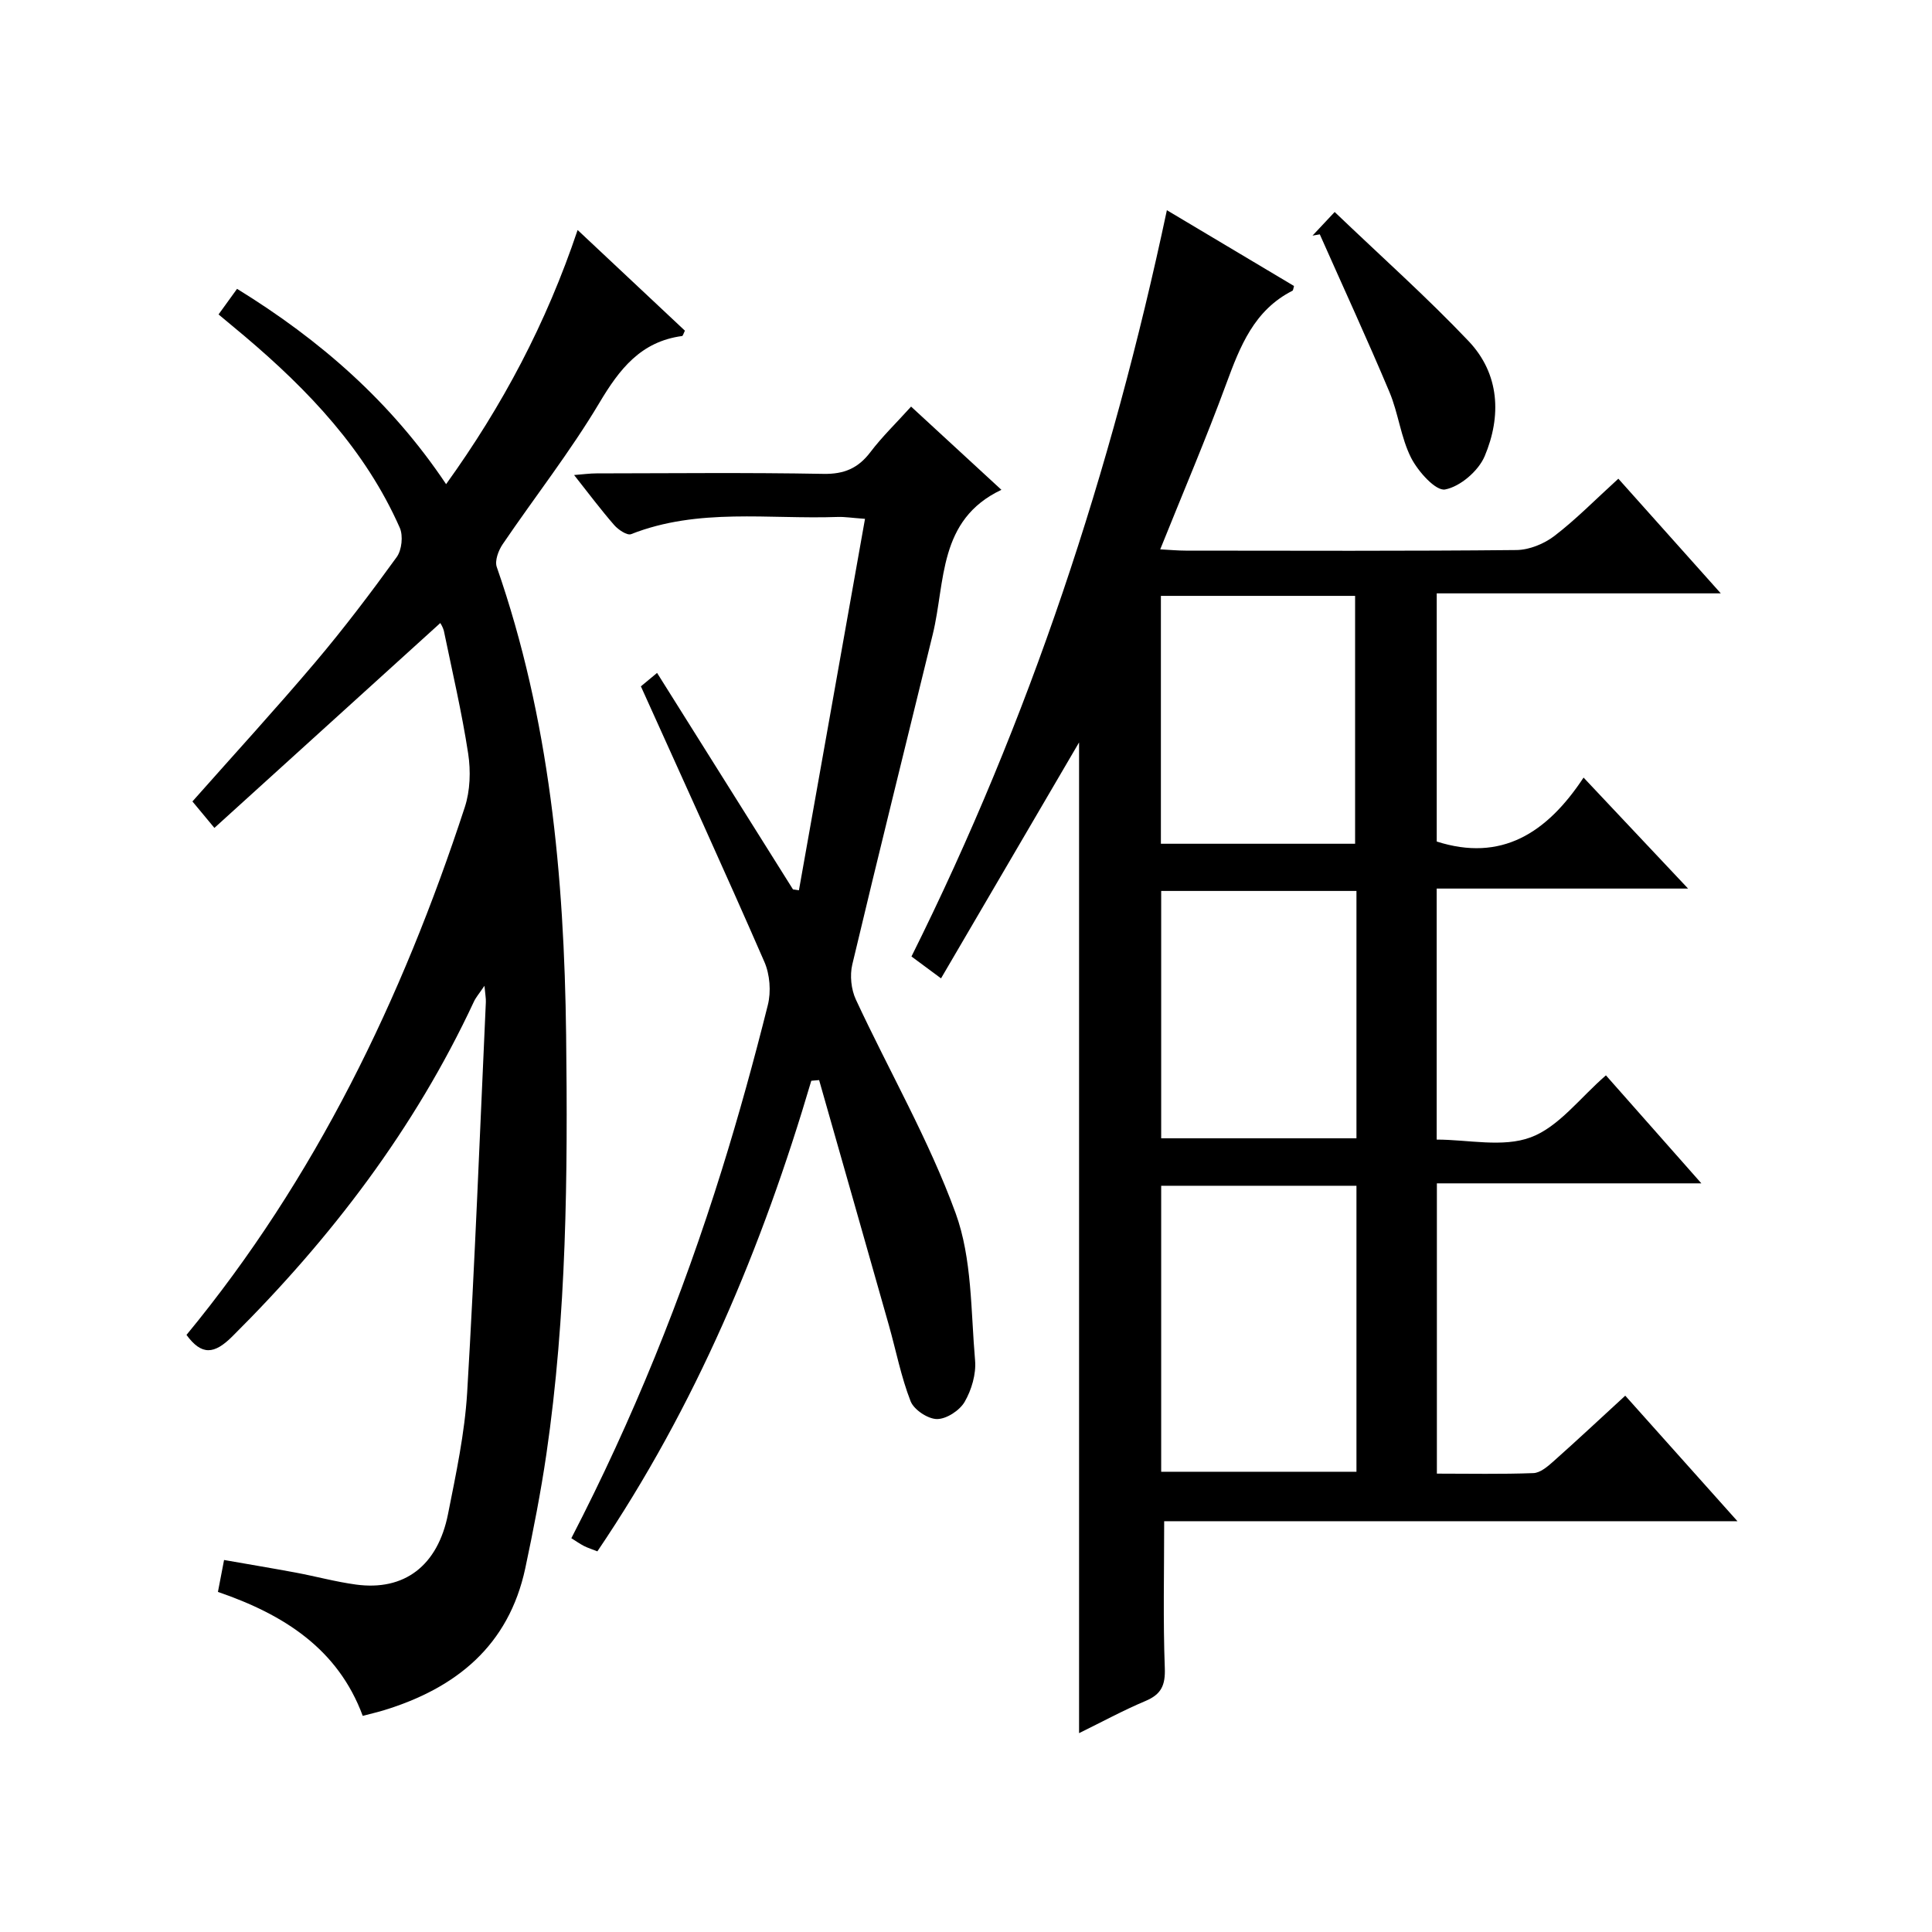
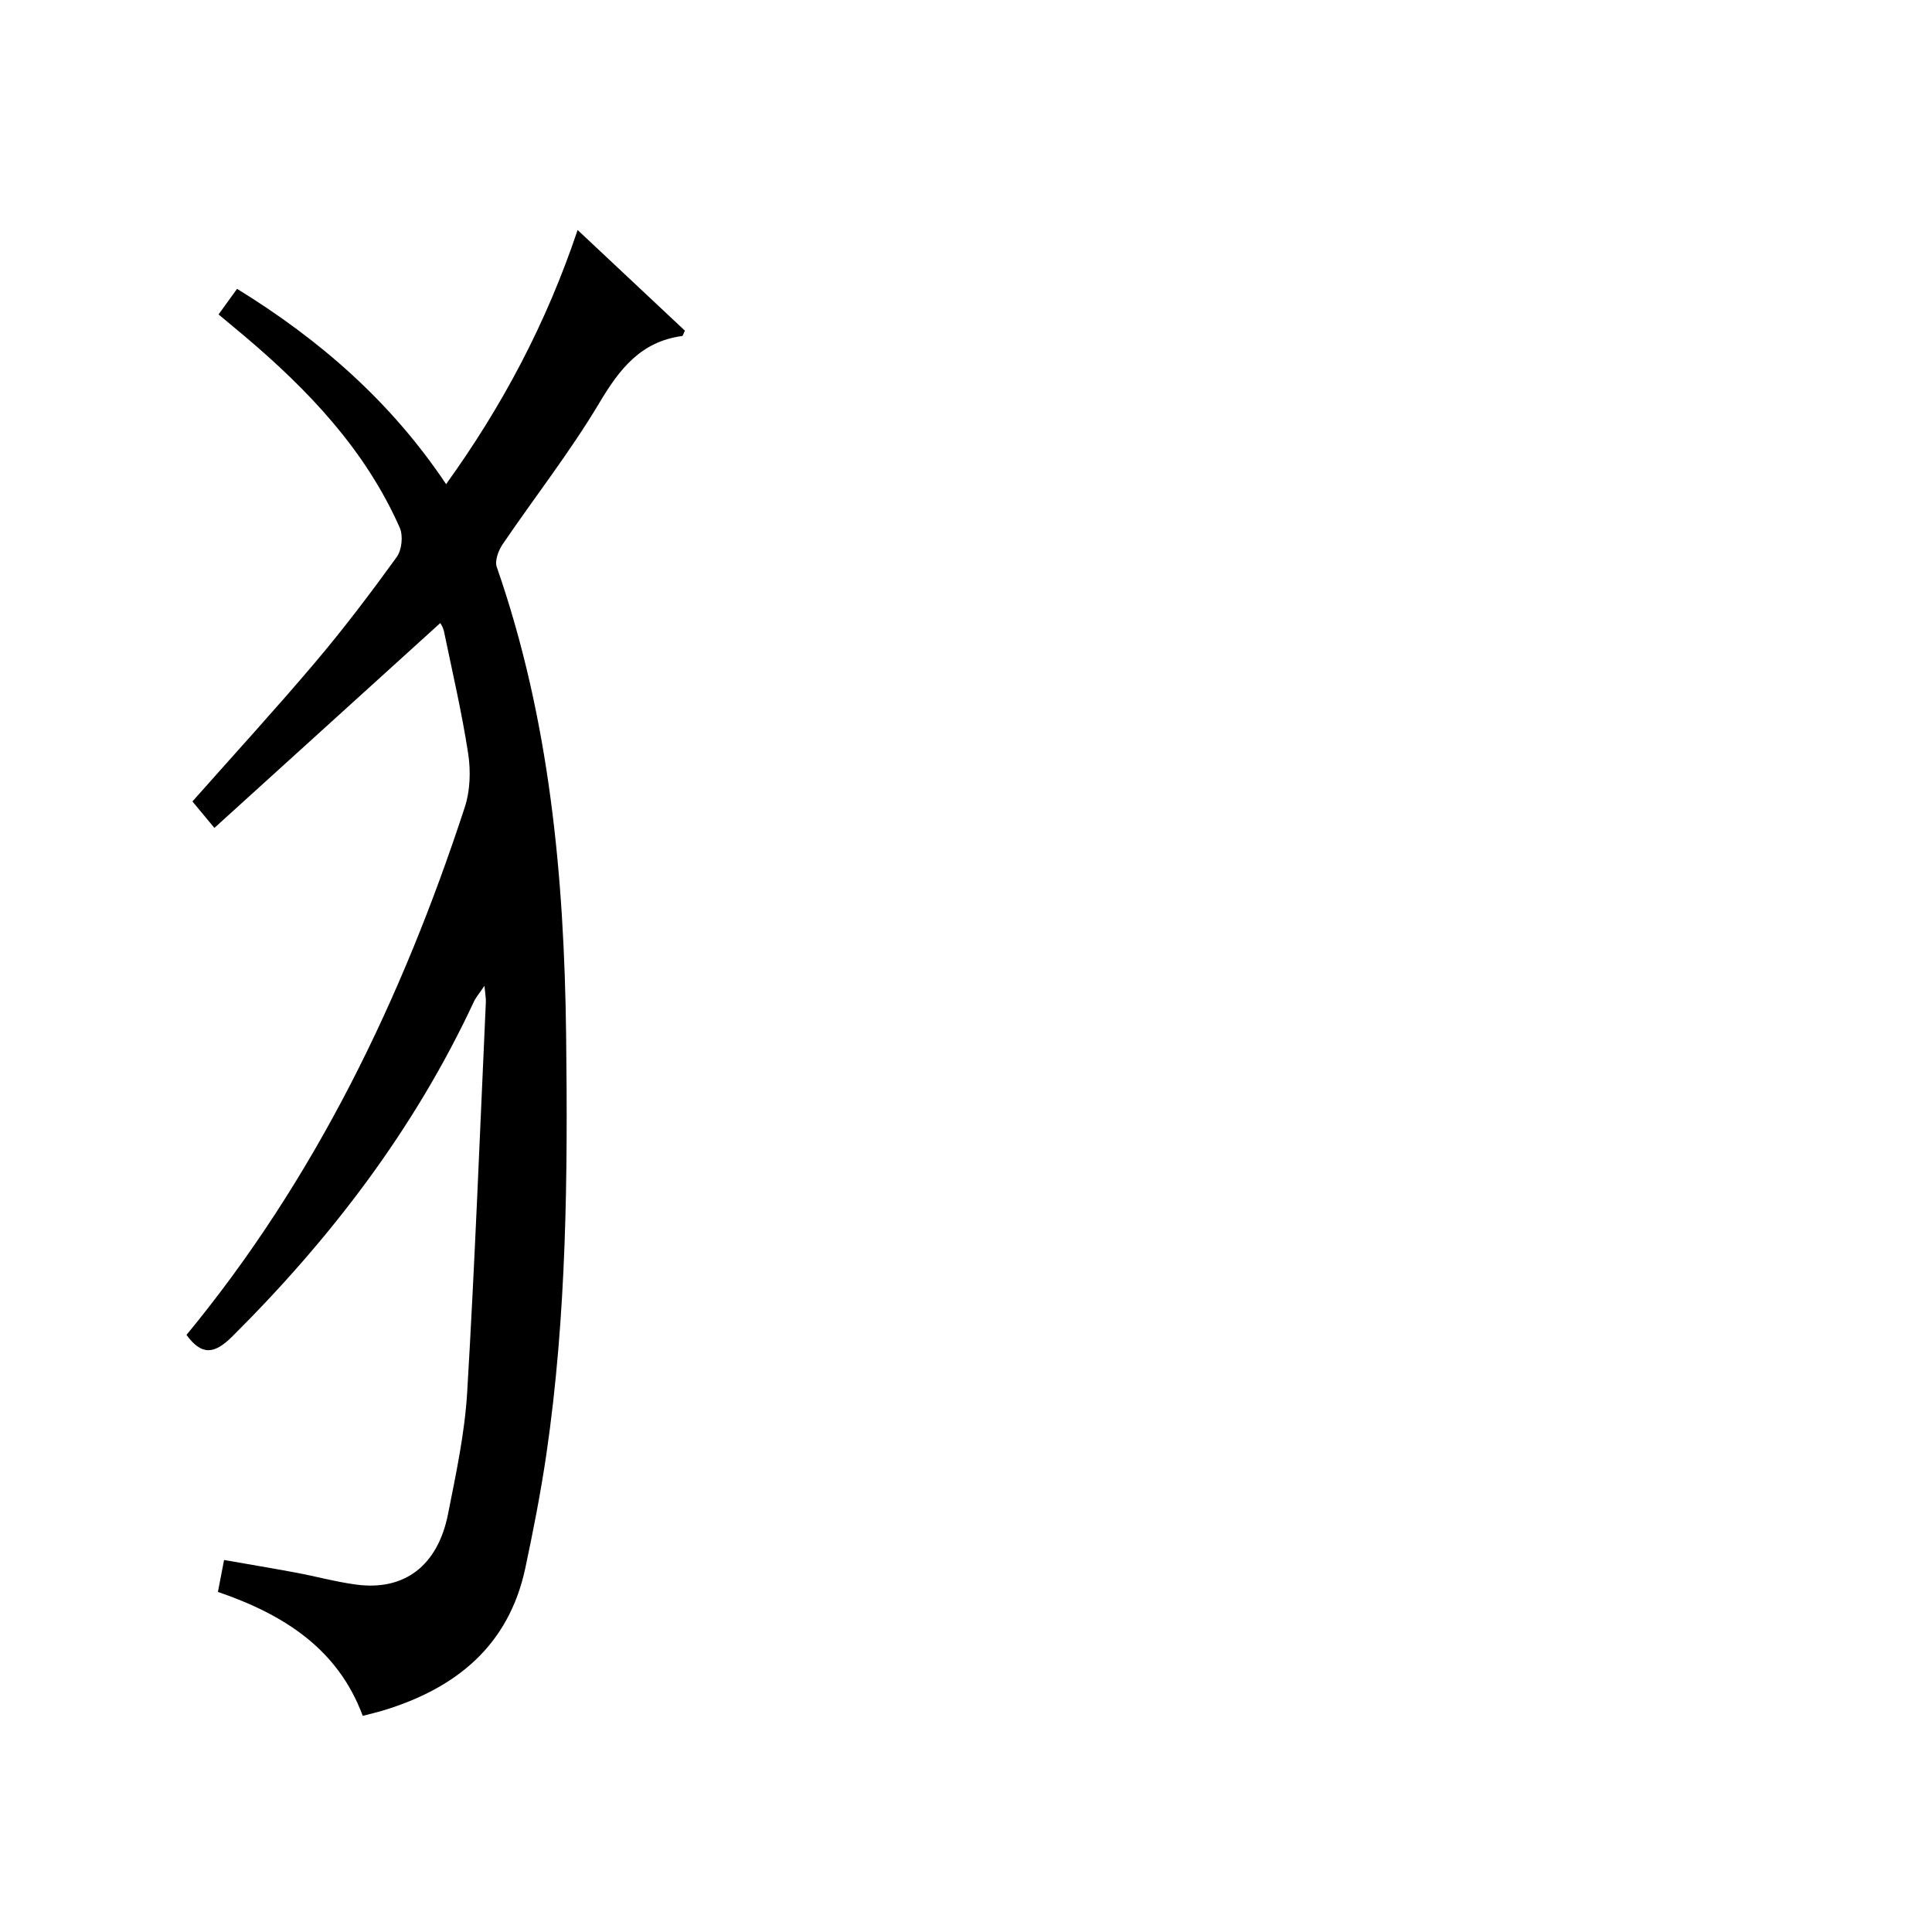
<svg xmlns="http://www.w3.org/2000/svg" version="1.1" id="ZDIC" x="0px" y="0px" viewBox="0 0 400 400" style="enable-background:new 0 0 400 400;" xml:space="preserve">
  <g>
-     <path d="M223.41,153.71c-9.32,15.94-18.79,32.12-28.58,48.85c-2.61-1.93-4.26-3.15-6.12-4.53   c24.48-49.12,41.41-100.48,52.88-154.51c9.09,5.42,17.71,10.56,26.32,15.69c-0.14,0.45-0.15,0.9-0.33,0.99   c-7.93,4.03-10.83,11.48-13.69,19.24c-4.18,11.37-8.95,22.52-13.68,34.3c2.1,0.11,3.67,0.26,5.25,0.26   c22.84,0.02,45.68,0.11,68.51-0.12c2.66-0.03,5.73-1.29,7.87-2.93c4.47-3.43,8.45-7.5,13.22-11.84   c6.92,7.74,13.72,15.35,21.21,23.74c-20.11,0-39.3,0-58.81,0c0,17.49,0,34.42,0,51.38c13.34,4.26,22.77-1.68,30.4-13.24   c7.38,7.84,14.12,15,21.64,22.98c-17.97,0-34.86,0-52.05,0c0,17.43,0,34.36,0,51.97c6.5,0,13.71,1.69,19.48-0.47   c5.81-2.17,10.18-8.18,15.56-12.83c6.43,7.28,12.74,14.42,19.76,22.36c-18.91,0-36.66,0-54.76,0c0,20.13,0,39.85,0,60.1   c6.76,0,13.38,0.14,19.99-0.11c1.41-0.05,2.94-1.36,4.12-2.41c4.97-4.42,9.82-8.96,14.89-13.62c7.66,8.57,15.07,16.87,23.23,25.99   c-40.31,0-79.65,0-118.69,0c0,10.55-0.24,20.48,0.13,30.4c0.13,3.55-0.71,5.43-3.98,6.81c-4.67,1.97-9.15,4.41-13.77,6.67   C223.41,290.03,223.41,221.64,223.41,153.71z M280.84,245.5c-13.78,0-27.13,0-40.43,0c0,19.98,0,39.56,0,59.21   c13.63,0,26.97,0,40.43,0C280.84,284.85,280.84,265.4,280.84,245.5z M240.35,174.69c13.81,0,27.03,0,40.21,0   c0-17.39,0-34.42,0-51.32c-13.64,0-26.87,0-40.21,0C240.35,140.64,240.35,157.54,240.35,174.69z M280.84,184.46   c-13.78,0-27.12,0-40.43,0c0,17.32,0,34.22,0,51.21c13.62,0,26.96,0,40.43,0C280.84,218.48,280.84,201.7,280.84,184.46z" />
    <path d="M91.16,128.99c-15.49,14.05-30.98,28.1-46.77,42.42c-2.03-2.45-3.27-3.94-4.55-5.48c8.6-9.71,17.23-19.13,25.48-28.87   c5.91-6.99,11.45-14.31,16.81-21.72c1.06-1.46,1.37-4.41,0.64-6.07c-7.1-16.08-18.88-28.46-32.09-39.64   c-1.65-1.39-3.31-2.76-5.43-4.53c1.26-1.75,2.47-3.41,3.83-5.3c17.2,10.59,31.86,23.37,43.28,40.44   c11.68-16.24,20.73-33.27,27.23-52.62c7.65,7.17,14.96,14.03,22.21,20.84c-0.29,0.58-0.41,1.08-0.58,1.11   c-8.55,1.15-12.96,6.83-17.14,13.86c-6.04,10.13-13.37,19.47-20.01,29.25c-0.88,1.29-1.67,3.42-1.22,4.71   c10.94,31.41,13.96,63.97,14.36,96.92c0.35,29,0.12,57.99-4.09,86.77c-1.16,7.9-2.7,15.76-4.36,23.58   c-3.43,16.05-14.3,24.85-29.31,29.44c-1.25,0.38-2.52,0.67-4.35,1.15c-5.12-13.84-16.29-20.97-29.98-25.66   c0.38-1.97,0.74-3.88,1.27-6.61c4.96,0.87,9.89,1.69,14.79,2.6c4.19,0.78,8.32,1.92,12.54,2.49c9.98,1.35,16.91-3.87,19.04-14.61   c1.65-8.32,3.45-16.7,3.96-25.13c1.6-26.93,2.64-53.89,3.87-80.84c0.04-0.79-0.13-1.59-0.29-3.39c-1.08,1.6-1.77,2.38-2.19,3.29   c-12.26,26.29-29.53,48.93-50.02,69.31c-3.74,3.72-6.33,3.97-9.48-0.32c26.69-32.38,44.62-69.53,57.61-109.23   c1.13-3.44,1.26-7.52,0.71-11.13c-1.31-8.54-3.29-16.98-5.04-25.45C91.69,129.8,91.21,129.1,91.16,128.99z" />
-     <path d="M167.97,223.76c-10.17,34.5-23.92,67.34-44.29,97.43c-1.04-0.41-1.94-0.69-2.77-1.11c-0.86-0.44-1.66-1.01-2.62-1.61   c12.69-24.53,22.96-49.97,31.15-76.24c3.52-11.28,6.66-22.68,9.53-34.14c0.7-2.78,0.43-6.34-0.72-8.96   c-8.24-18.9-16.83-37.66-25.56-57.03c0.37-0.31,1.45-1.2,3.35-2.78c9.53,15.17,18.83,30,28.14,44.82c0.41,0.06,0.82,0.12,1.23,0.18   c4.52-25.43,9.05-50.86,13.68-76.9c-2.79-0.2-4.22-0.44-5.64-0.39c-14.31,0.51-28.86-1.93-42.79,3.56   c-0.82,0.32-2.65-0.91-3.49-1.87c-2.73-3.13-5.23-6.47-8.31-10.37c1.91-0.15,3.27-0.34,4.63-0.34c15.67-0.02,31.33-0.19,46.99,0.1   c4.3,0.08,7.2-1.17,9.74-4.52c2.4-3.17,5.3-5.96,8.41-9.41c6.28,5.78,12.44,11.47,18.7,17.23c-13.14,6.22-11.56,19.04-14.21,29.91   c-5.56,22.79-11.24,45.54-16.66,68.36c-0.54,2.26-0.24,5.17,0.74,7.27c6.86,14.76,15.1,29,20.65,44.22   c3.43,9.42,3.14,20.26,4.03,30.5c0.24,2.81-0.73,6.1-2.16,8.57c-1.04,1.79-3.77,3.57-5.73,3.56c-1.89-0.01-4.77-1.93-5.46-3.69   c-1.98-5.07-3.02-10.51-4.51-15.77c-4.79-16.91-9.62-33.82-14.43-50.72C169.04,223.68,168.51,223.72,167.97,223.76z" />
-     <path d="M276.33,43.89c9.64,9.23,19.07,17.62,27.73,26.74c6.45,6.8,6.82,15.53,3.33,23.81c-1.29,3.06-5.07,6.31-8.2,6.9   c-1.94,0.36-5.59-3.72-7.03-6.54c-2.14-4.22-2.64-9.25-4.5-13.66c-4.61-10.96-9.59-21.75-14.41-32.62c-0.5,0.09-1,0.18-1.51,0.26   C272.95,47.5,274.15,46.22,276.33,43.89z" />
  </g>
</svg>